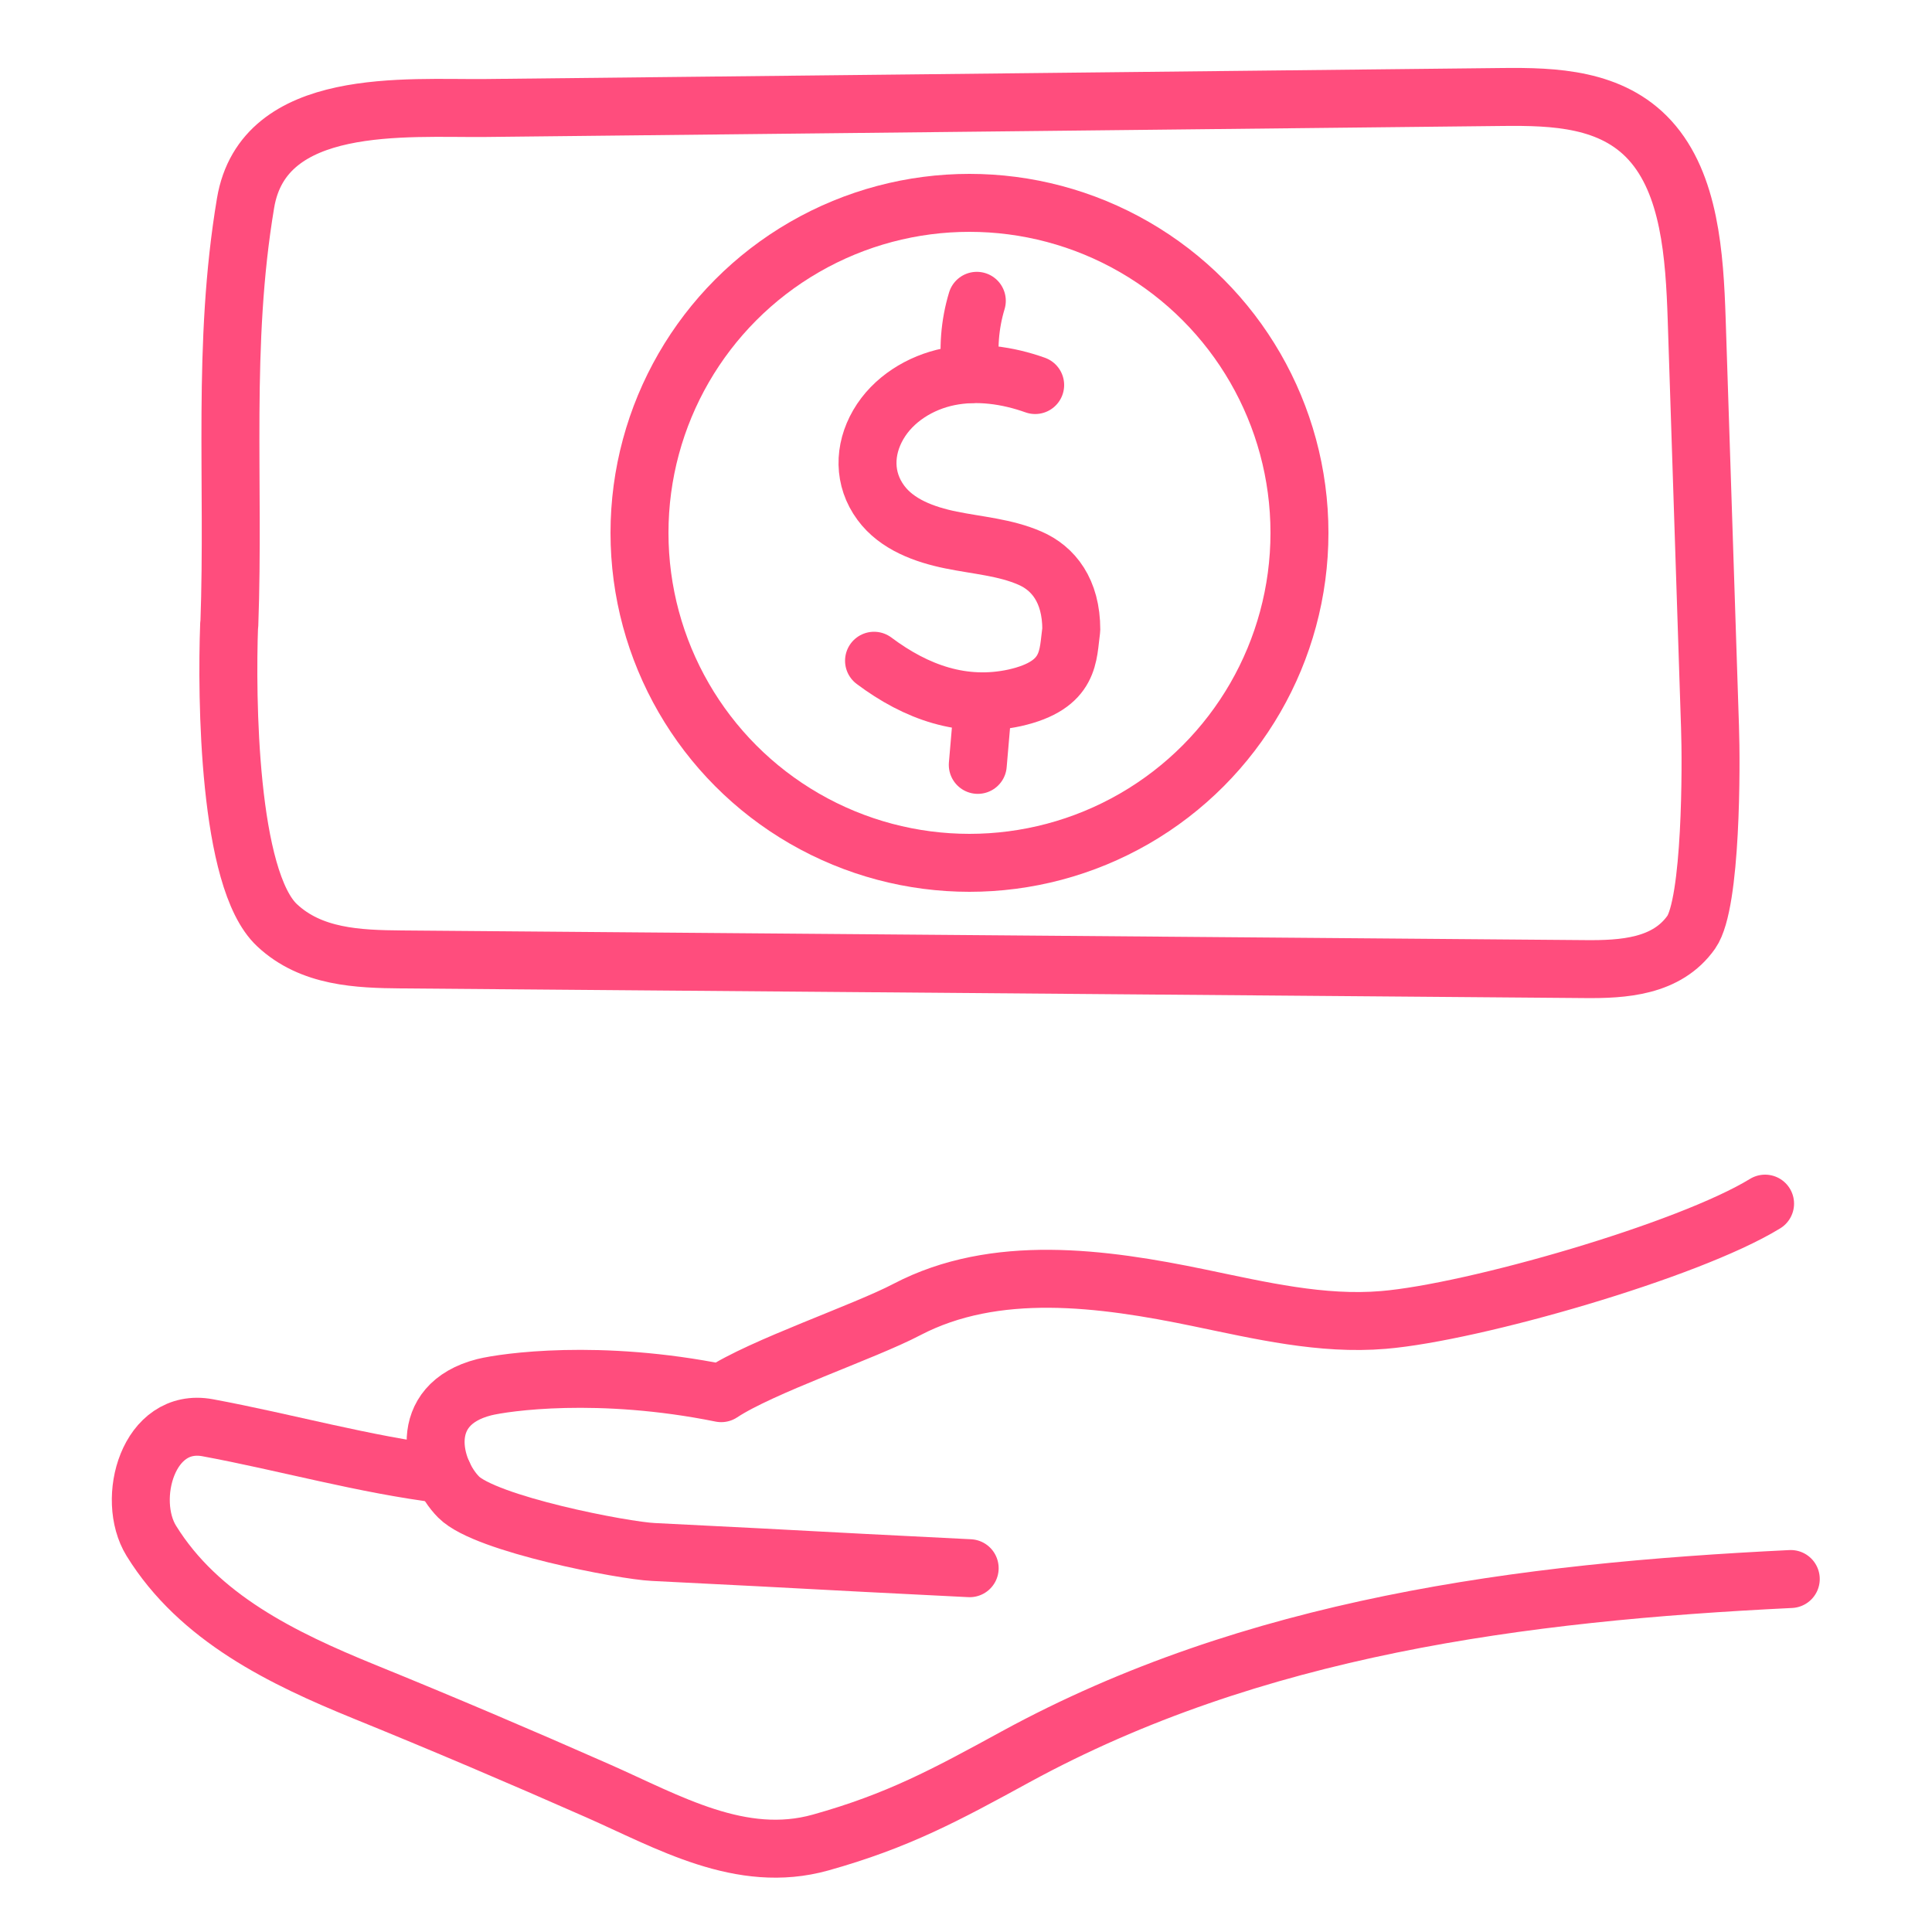
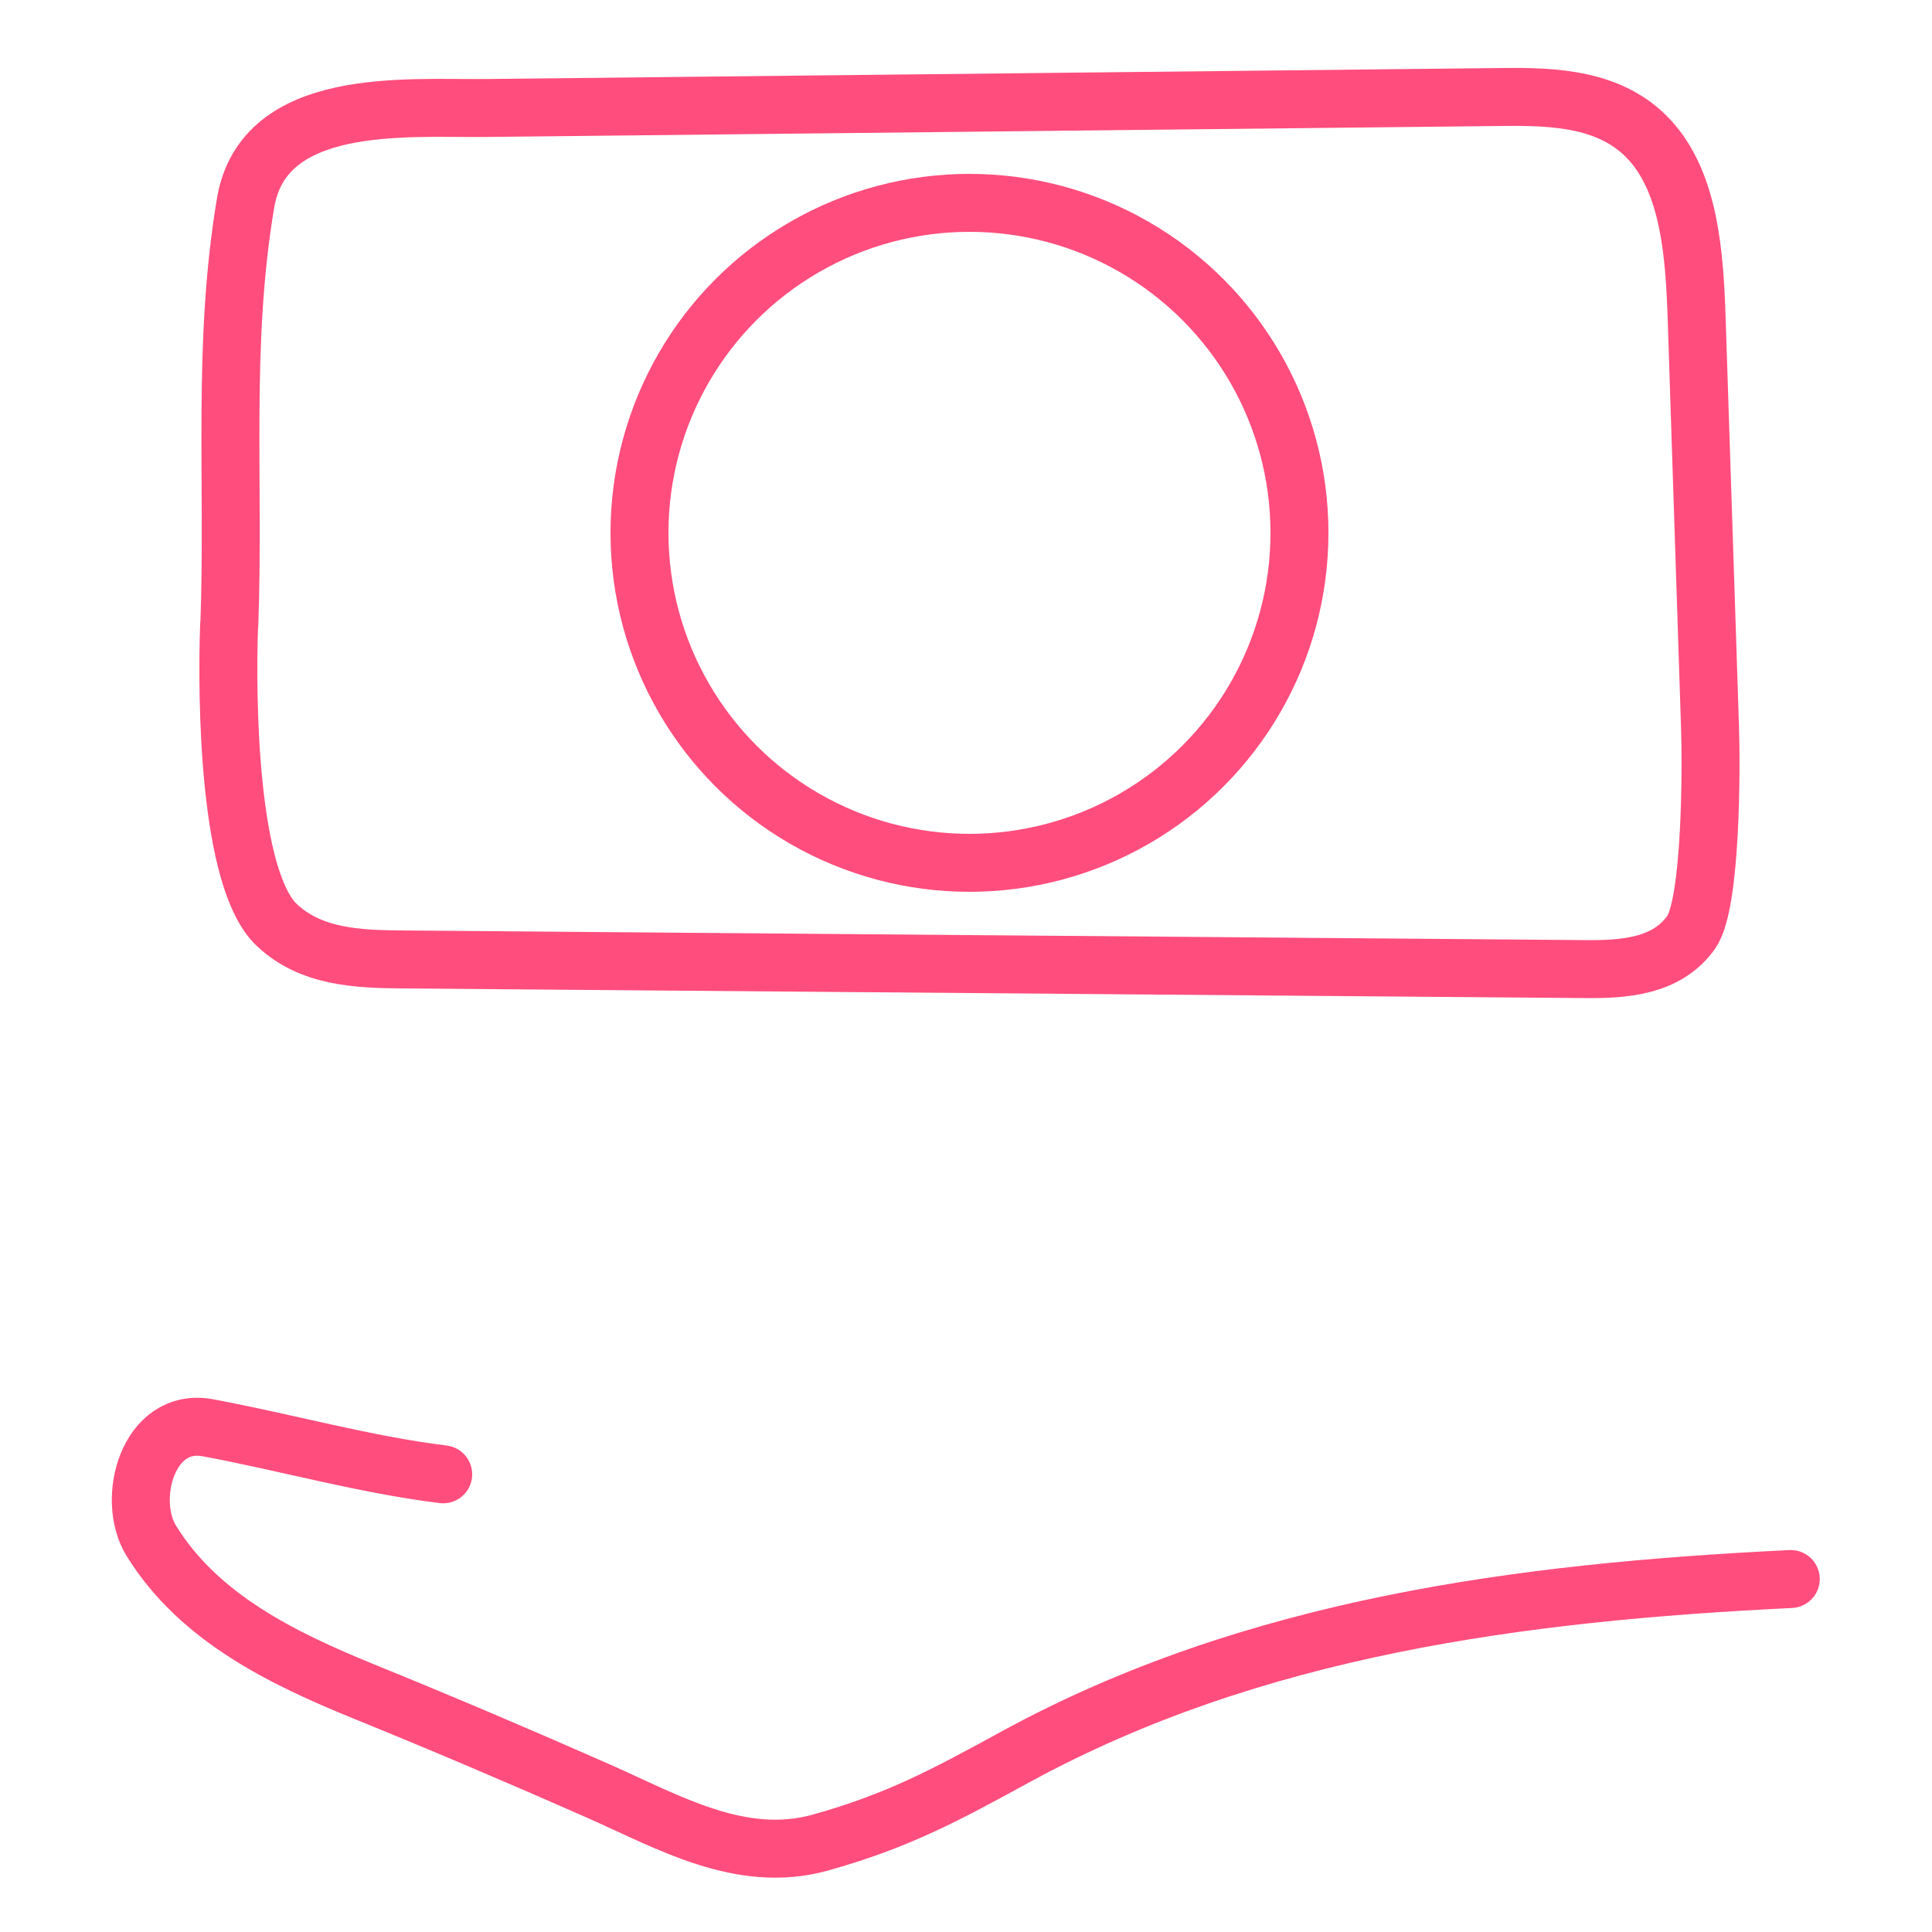
<svg xmlns="http://www.w3.org/2000/svg" id="Layer_1" data-name="Layer 1" viewBox="0 0 100 100">
  <defs>
    <style>
      .cls-1 {
        fill: none;
        stroke: #ff4d7d;
        stroke-linecap: round;
        stroke-linejoin: round;
        stroke-width: 3px;
      }
    </style>
  </defs>
-   <path class="cls-1" d="M91.36,62.3c-3.98,2.44-15.1,5.63-19.75,6.02-3.2.27-6.38-.49-9.52-1.14-5.05-1.05-10.58-1.79-15.15.6-2.21,1.16-7.53,2.95-9.61,4.33-6.33-1.28-11.2-.57-12.26-.31-3.55.9-2.72,4.29-1.33,5.69s8.54,2.77,10.07,2.84c10.25.51,6.13.33,16.38.84" />
  <path class="cls-1" d="M22.94,76.31c-4.08-.5-8.14-1.66-12.19-2.41-3.08-.57-4.25,3.69-2.92,5.85,2.47,4,6.81,6.09,11,7.8,4.06,1.65,8.1,3.37,12.11,5.14,3.65,1.61,7.41,3.83,11.53,2.68,4-1.12,6.46-2.45,10.1-4.44,12.3-6.71,26.13-8.52,40.12-9.2" />
  <g>
-     <path class="cls-1" d="M53.58,19.93c-1.43-.51-2.99-.73-4.47-.43s-2.89,1.17-3.65,2.48-.77,2.82.13,4.04c.83,1.13,2.26,1.65,3.63,1.93s2.81.38,4.09.94c1.2.52,2.14,1.67,2.14,3.7-.19,1.32,0,2.87-2.93,3.53-2.67.58-5.09-.28-7.28-1.92" />
-     <path class="cls-1" d="M50.27,19.36c-.18-1.26-.08-2.57.29-3.79" />
-     <path class="cls-1" d="M50.88,36.44l-.27,3.15" />
-   </g>
+     </g>
  <path class="cls-1" d="M11.86,32.33c-.14,3.78-.05,13.2,2.48,15.56,1.77,1.66,4.2,1.75,6.44,1.77,20.41.17,40.82.33,61.24.5,1.99.02,4.25-.11,5.52-1.91,1.05-1.5,1.04-8.66.97-10.62-.23-7.04-.46-14.07-.69-21.11-.11-3.31-.36-7-2.42-9.26-1.98-2.17-4.96-2.27-7.64-2.24-11.7.13-23.39.25-35.09.38-5.85.06-11.7.13-17.55.19-4.08.04-11.48-.63-12.41,4.92-1.23,7.34-.57,14.33-.84,21.83Z" />
  <circle class="cls-1" cx="50.18" cy="27.58" r="17.08" />
</svg>